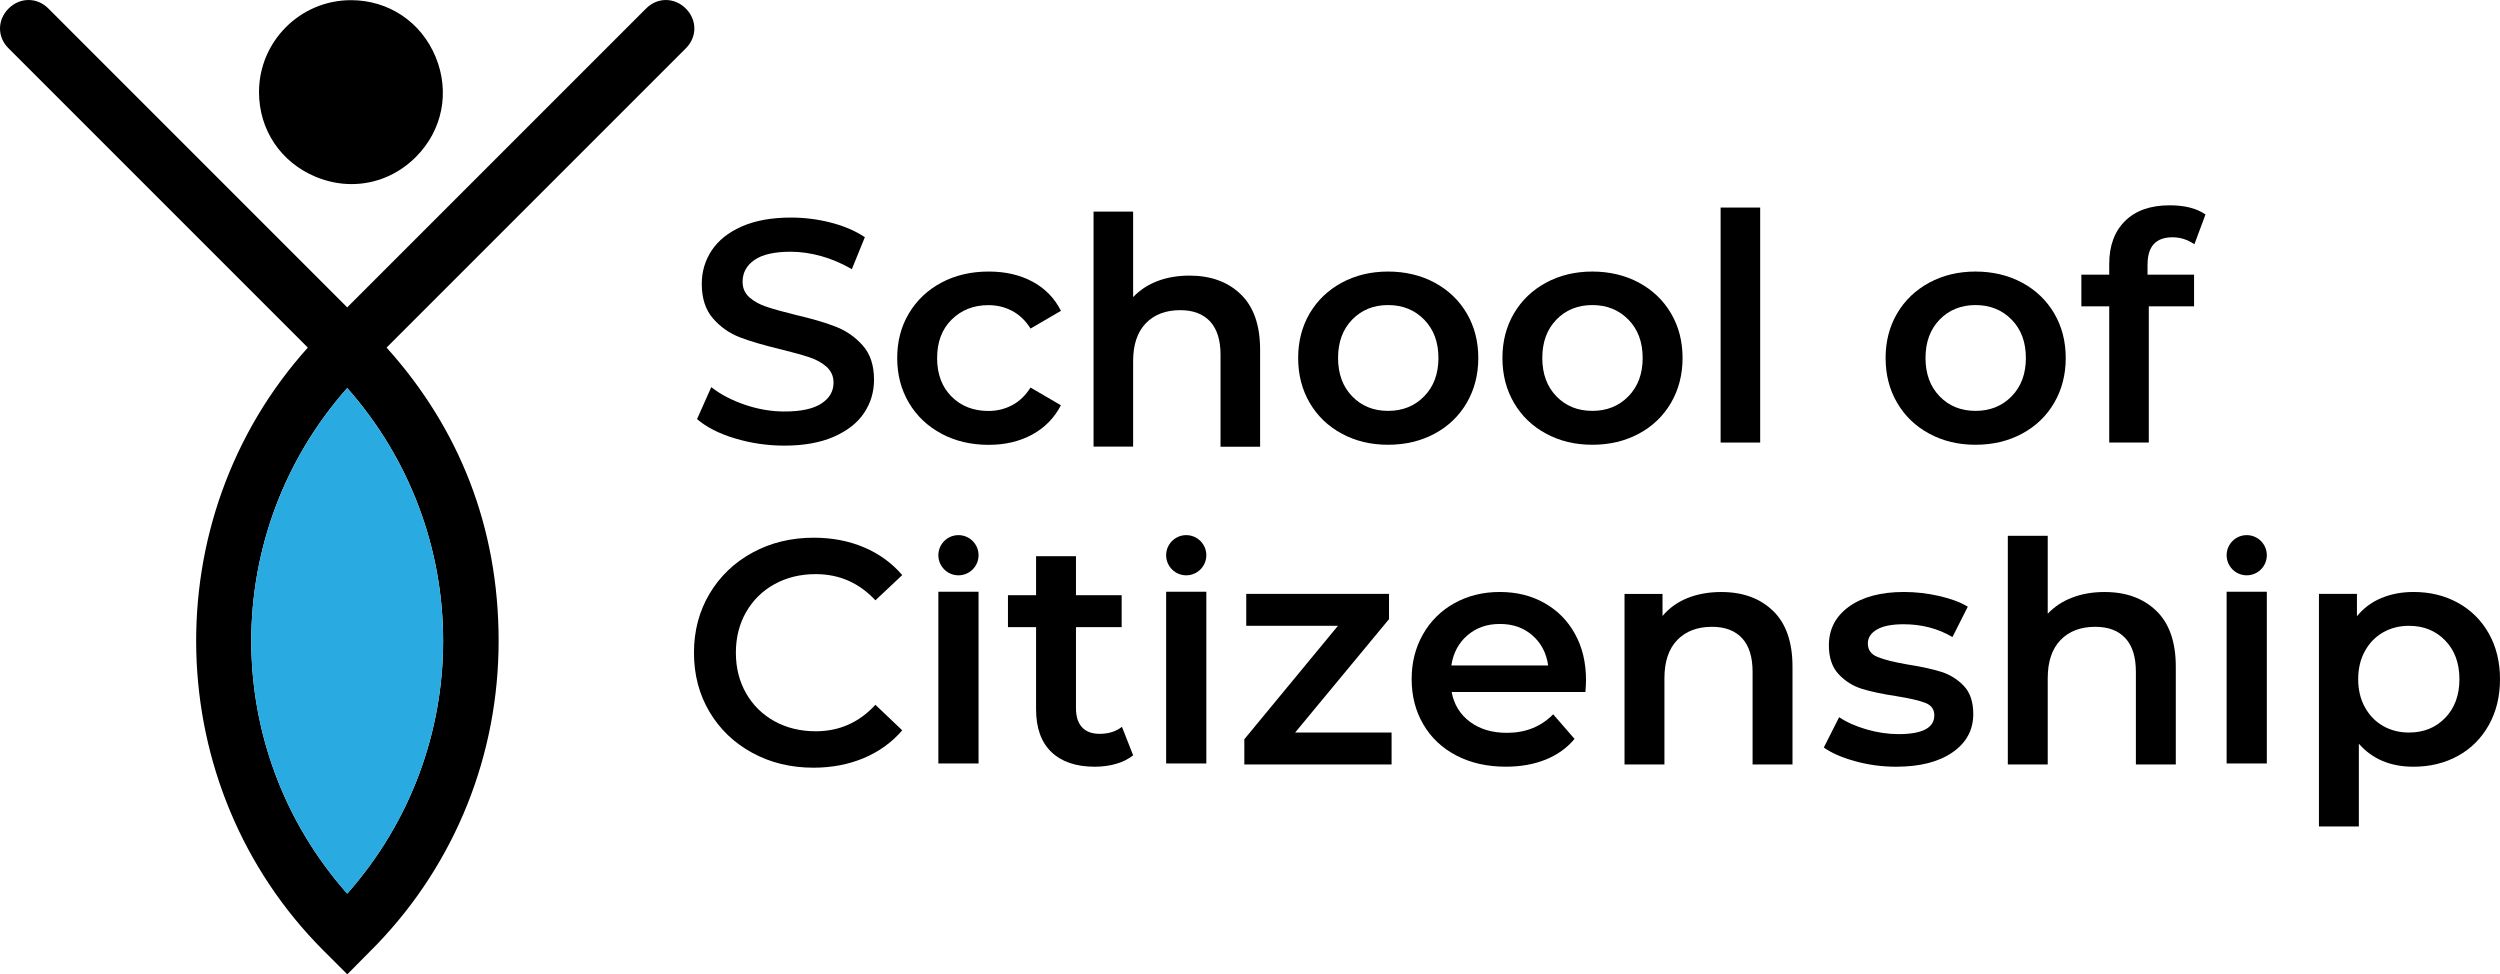
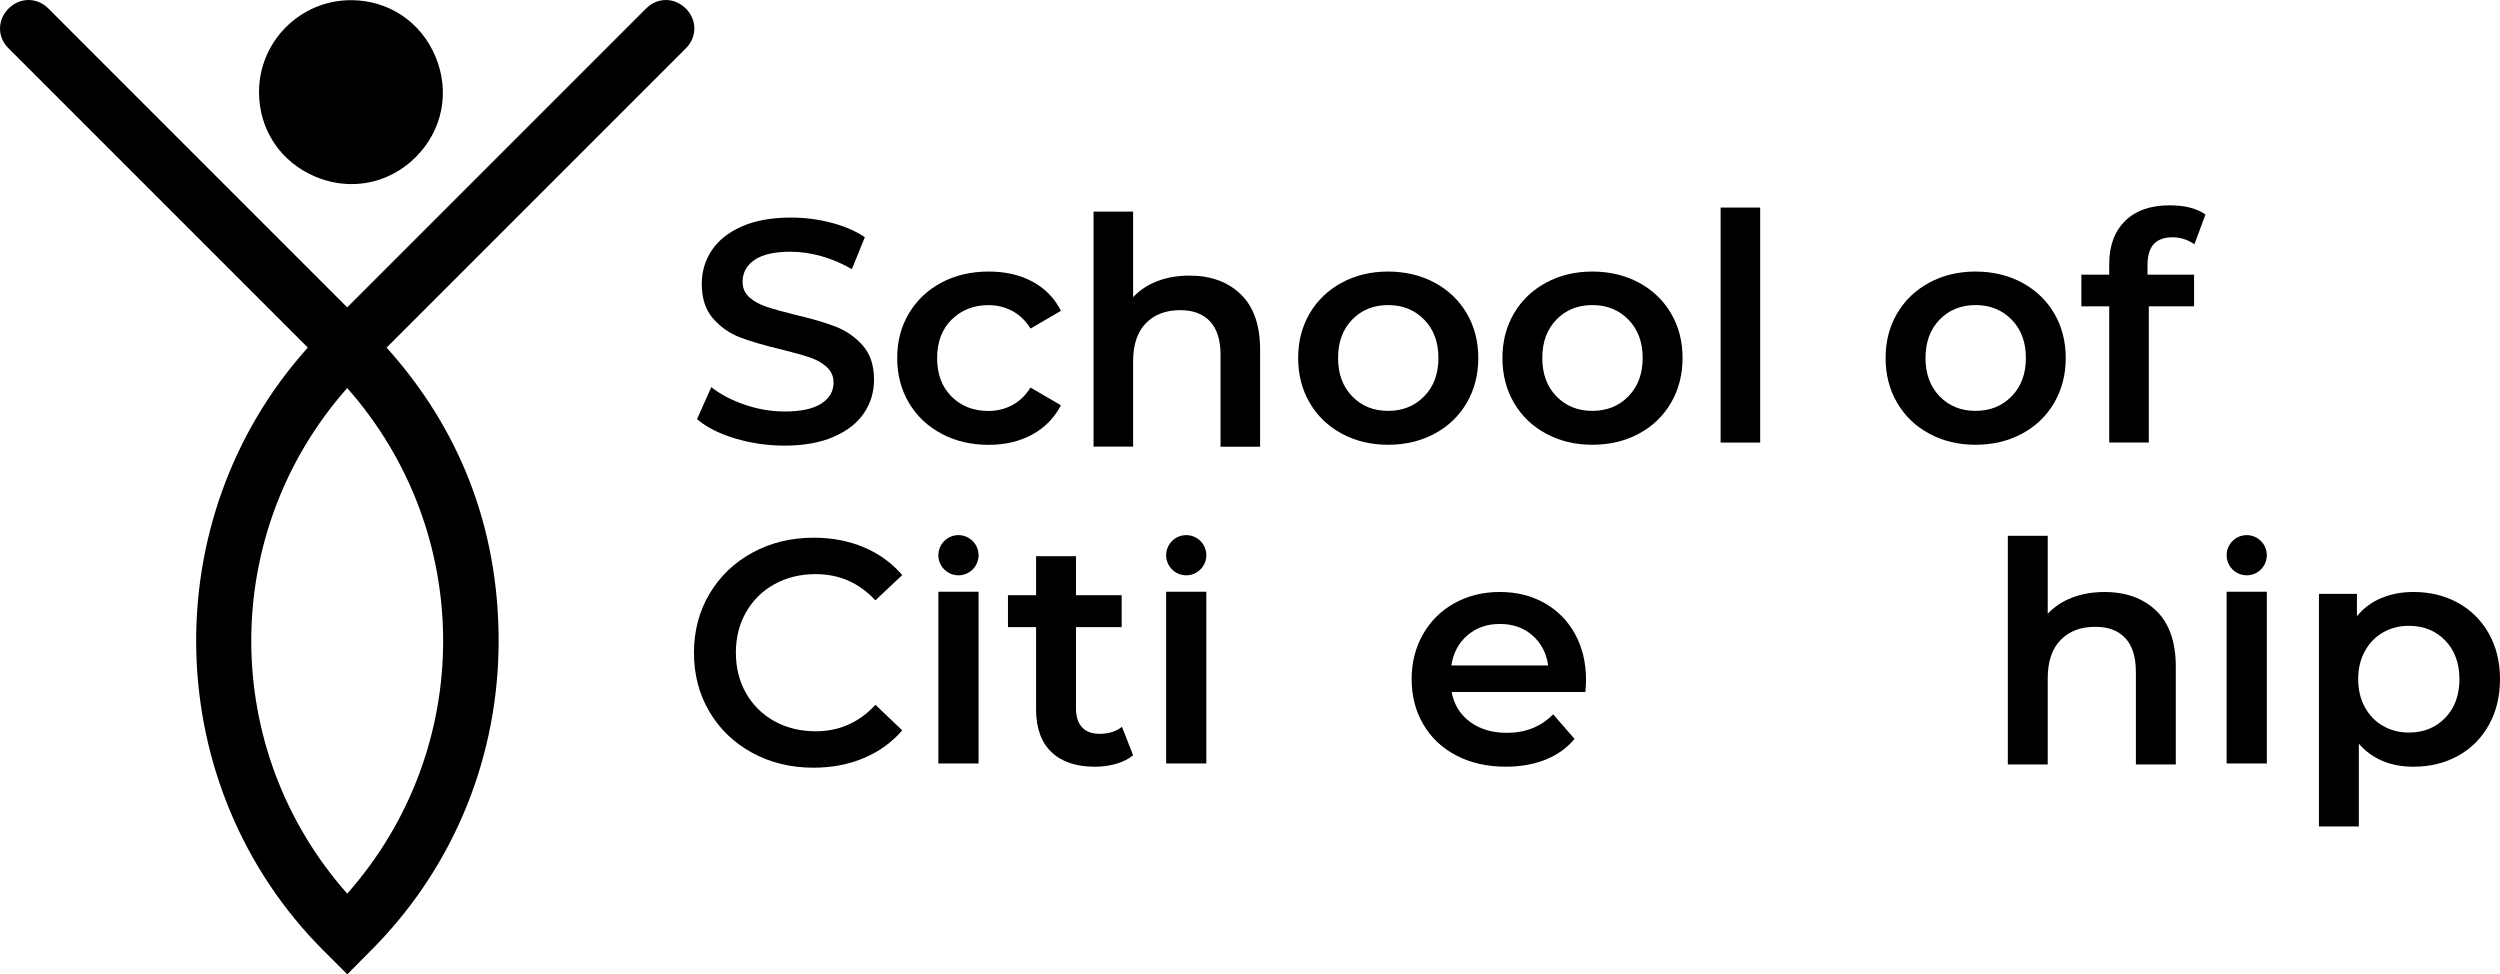
<svg xmlns="http://www.w3.org/2000/svg" id="Layer_2" version="1.1" viewBox="0 0 602.01 234.62">
  <defs>
    <style>
      .st0 {
        fill: #29abe2;
      }
    </style>
  </defs>
  <g>
    <g>
      <path d="M176.96,105.57c-3.84-1.17-6.88-2.72-9.11-4.65l3.43-7.7c2.18,1.73,4.87,3.14,8.05,4.23,3.18,1.09,6.37,1.64,9.57,1.64,3.96,0,6.93-.63,8.88-1.91,1.96-1.27,2.94-2.95,2.94-5.03,0-1.53-.55-2.78-1.64-3.78-1.09-.99-2.48-1.77-4.16-2.33-1.68-.56-3.96-1.19-6.86-1.91-4.07-.97-7.36-1.93-9.88-2.9-2.52-.96-4.68-2.48-6.48-4.54s-2.71-4.84-2.71-8.35c0-2.95.8-5.63,2.4-8.05,1.6-2.41,4.01-4.33,7.24-5.76,3.23-1.42,7.18-2.14,11.86-2.14,3.25,0,6.46.41,9.61,1.22s5.87,1.98,8.16,3.51l-3.13,7.7c-2.34-1.37-4.78-2.41-7.32-3.13-2.54-.71-5.01-1.07-7.4-1.07-3.92,0-6.83.66-8.73,1.98-1.91,1.32-2.86,3.08-2.86,5.26,0,1.53.55,2.77,1.64,3.74s2.48,1.73,4.16,2.29c1.68.56,3.96,1.19,6.86,1.91,3.96.92,7.22,1.87,9.76,2.86s4.72,2.5,6.52,4.54c1.8,2.03,2.71,4.78,2.71,8.24,0,2.95-.8,5.62-2.4,8.01s-4.03,4.3-7.28,5.72-7.22,2.14-11.9,2.14c-4.12,0-8.1-.59-11.93-1.75h0Z" />
      <path d="M226.72,104.43c-3.36-1.78-5.97-4.26-7.85-7.43-1.88-3.18-2.82-6.77-2.82-10.79s.94-7.6,2.82-10.75,4.49-5.62,7.82-7.4,7.13-2.67,11.4-2.67c4.02,0,7.54.81,10.56,2.44,3.02,1.63,5.3,3.97,6.83,7.02l-7.32,4.27c-1.17-1.88-2.63-3.29-4.38-4.23-1.76-.94-3.67-1.41-5.76-1.41-3.56,0-6.51,1.16-8.85,3.47-2.34,2.31-3.51,5.4-3.51,9.27s1.16,6.95,3.47,9.27c2.31,2.31,5.27,3.47,8.88,3.47,2.08,0,4-.47,5.76-1.41,1.75-.94,3.21-2.35,4.38-4.23l7.32,4.27c-1.58,3.05-3.88,5.4-6.9,7.05-3.03,1.65-6.52,2.48-10.49,2.48-4.22,0-8.01-.89-11.36-2.67v-.02Z" />
      <path d="M298.79,70.88c3.1,3,4.65,7.45,4.65,13.35v23.34h-9.53v-22.12c0-3.56-.84-6.24-2.52-8.05-1.68-1.8-4.07-2.71-7.17-2.71-3.51,0-6.28,1.06-8.31,3.16-2.03,2.11-3.05,5.15-3.05,9.11v20.59h-9.53v-56.59h9.53v20.59c1.58-1.68,3.52-2.96,5.83-3.85s4.89-1.33,7.74-1.33c5.13,0,9.25,1.5,12.35,4.5h.01Z" />
      <path d="M323.12,104.43c-3.31-1.78-5.89-4.26-7.74-7.43-1.86-3.18-2.78-6.77-2.78-10.79s.93-7.6,2.78-10.75c1.86-3.15,4.44-5.62,7.74-7.4s7.02-2.67,11.13-2.67,7.9.89,11.21,2.67c3.3,1.78,5.88,4.24,7.74,7.4,1.85,3.15,2.78,6.74,2.78,10.75s-.93,7.61-2.78,10.79c-1.86,3.18-4.44,5.66-7.74,7.43-3.31,1.78-7.04,2.67-11.21,2.67s-7.83-.89-11.13-2.67ZM342.95,95.43c2.29-2.34,3.43-5.41,3.43-9.23s-1.14-6.89-3.43-9.23c-2.29-2.34-5.19-3.51-8.69-3.51s-6.39,1.17-8.66,3.51c-2.26,2.34-3.39,5.41-3.39,9.23s1.13,6.89,3.39,9.23,5.15,3.51,8.66,3.51,6.41-1.17,8.69-3.51Z" />
      <path d="M372.31,104.43c-3.31-1.78-5.89-4.26-7.74-7.43-1.86-3.18-2.78-6.77-2.78-10.79s.93-7.6,2.78-10.75c1.86-3.15,4.44-5.62,7.74-7.4s7.02-2.67,11.13-2.67,7.9.89,11.21,2.67c3.3,1.78,5.88,4.24,7.74,7.4,1.85,3.15,2.78,6.74,2.78,10.75s-.93,7.61-2.78,10.79c-1.86,3.18-4.44,5.66-7.74,7.43-3.31,1.78-7.04,2.67-11.21,2.67s-7.83-.89-11.13-2.67ZM392.13,95.43c2.29-2.34,3.43-5.41,3.43-9.23s-1.14-6.89-3.43-9.23c-2.29-2.34-5.19-3.51-8.69-3.51s-6.39,1.17-8.66,3.51c-2.26,2.34-3.39,5.41-3.39,9.23s1.13,6.89,3.39,9.23,5.15,3.51,8.66,3.51,6.41-1.17,8.69-3.51Z" />
      <path d="M414.33,49.98h9.53v56.59h-9.53v-56.59Z" />
      <path d="M464.58,104.43c-3.31-1.78-5.89-4.26-7.74-7.43-1.86-3.18-2.78-6.77-2.78-10.79s.93-7.6,2.78-10.75c1.86-3.15,4.44-5.62,7.74-7.4s7.02-2.67,11.13-2.67,7.9.89,11.21,2.67c3.3,1.78,5.88,4.24,7.74,7.4,1.85,3.15,2.78,6.74,2.78,10.75s-.93,7.61-2.78,10.79c-1.86,3.18-4.44,5.66-7.74,7.43-3.31,1.78-7.04,2.67-11.21,2.67s-7.83-.89-11.13-2.67ZM484.41,95.43c2.29-2.34,3.43-5.41,3.43-9.23s-1.14-6.89-3.43-9.23c-2.29-2.34-5.19-3.51-8.69-3.51s-6.39,1.17-8.66,3.51c-2.26,2.34-3.39,5.41-3.39,9.23s1.13,6.89,3.39,9.23,5.15,3.51,8.66,3.51,6.41-1.17,8.69-3.51Z" />
      <path d="M517.13,63.7v2.44h11.21v7.63h-10.9v32.79h-9.53v-32.79h-6.71v-7.63h6.71v-2.59c0-4.37,1.27-7.82,3.81-10.33,2.54-2.52,6.13-3.78,10.75-3.78,3.66,0,6.53.74,8.62,2.21l-2.67,7.17c-1.63-1.12-3.38-1.68-5.26-1.68-4.02,0-6.02,2.19-6.02,6.56h0Z" />
    </g>
    <g>
      <path d="M181.15,181.28c-4.38-2.38-7.82-5.68-10.31-9.88-2.49-4.2-3.73-8.95-3.73-14.23s1.26-10.02,3.77-14.23c2.51-4.2,5.96-7.5,10.34-9.88,4.38-2.38,9.29-3.58,14.73-3.58,4.41,0,8.43.77,12.08,2.31,3.64,1.54,6.72,3.77,9.23,6.69l-6.46,6.08c-3.9-4.2-8.69-6.31-14.38-6.31-3.69,0-7,.81-9.92,2.42s-5.2,3.86-6.84,6.73-2.46,6.13-2.46,9.77.82,6.9,2.46,9.77c1.64,2.87,3.92,5.12,6.84,6.73s6.23,2.42,9.92,2.42c5.69,0,10.49-2.13,14.38-6.38l6.46,6.15c-2.51,2.92-5.6,5.15-9.27,6.69-3.67,1.54-7.7,2.31-12.11,2.31-5.44,0-10.34-1.19-14.73-3.58h0Z" />
      <path d="M272.88,181.86c-1.13.92-2.5,1.61-4.12,2.08-1.62.46-3.32.69-5.12.69-4.51,0-8-1.18-10.46-3.54s-3.69-5.79-3.69-10.31v-19.77h-6.77v-7.69h6.77v-9.38h9.61v9.38h11v7.69h-11v19.54c0,2,.49,3.53,1.46,4.58s2.38,1.58,4.23,1.58c2.15,0,3.95-.56,5.38-1.69l2.69,6.85h.02Z" />
-       <path d="M335.1,176.4v7.69h-35.46v-6.08l22.54-27.31h-22.08v-7.69h34.38v6.08l-22.61,27.31h23.23,0Z" />
      <path d="M381.79,166.63h-32.23c.56,3.03,2.04,5.42,4.42,7.19s5.35,2.65,8.88,2.65c4.51,0,8.23-1.49,11.15-4.46l5.15,5.92c-1.85,2.21-4.18,3.87-7,5s-6,1.69-9.54,1.69c-4.51,0-8.49-.9-11.92-2.69-3.44-1.79-6.09-4.29-7.96-7.5-1.87-3.2-2.81-6.83-2.81-10.88s.91-7.6,2.73-10.81c1.82-3.2,4.34-5.7,7.58-7.5,3.23-1.79,6.87-2.69,10.92-2.69s7.58.88,10.73,2.65,5.62,4.26,7.38,7.46c1.77,3.21,2.65,6.91,2.65,11.12,0,.67-.05,1.62-.15,2.85h.02ZM353.37,152.98c-2.13,1.82-3.42,4.24-3.88,7.27h23.31c-.41-2.97-1.67-5.38-3.77-7.23-2.1-1.85-4.72-2.77-7.85-2.77s-5.68.91-7.81,2.73Z" />
-       <path d="M426.95,147.09c3.13,3.03,4.69,7.51,4.69,13.46v23.54h-9.61v-22.31c0-3.59-.85-6.29-2.54-8.11s-4.1-2.73-7.23-2.73c-3.54,0-6.33,1.06-8.38,3.19-2.05,2.13-3.08,5.19-3.08,9.19v20.77h-9.61v-41.07h9.15v5.31c1.59-1.9,3.59-3.33,6-4.31,2.41-.97,5.13-1.46,8.15-1.46,5.18,0,9.33,1.51,12.46,4.54h0Z" />
-       <path d="M446.79,183.32c-3.18-.87-5.72-1.97-7.61-3.31l3.69-7.31c1.84,1.23,4.06,2.22,6.65,2.96s5.14,1.12,7.65,1.12c5.74,0,8.62-1.51,8.62-4.54,0-1.44-.73-2.43-2.19-3-1.46-.56-3.81-1.1-7.04-1.62-3.38-.51-6.14-1.1-8.27-1.77-2.13-.67-3.97-1.83-5.54-3.5s-2.35-3.99-2.35-6.96c0-3.9,1.63-7.01,4.88-9.34,3.26-2.33,7.65-3.5,13.19-3.5,2.82,0,5.64.32,8.46.96,2.82.64,5.13,1.5,6.92,2.58l-3.69,7.31c-3.49-2.05-7.41-3.08-11.77-3.08-2.82,0-4.96.42-6.42,1.27-1.46.85-2.19,1.96-2.19,3.35,0,1.54.78,2.63,2.35,3.27,1.56.64,3.99,1.24,7.27,1.81,3.28.51,5.97,1.1,8.08,1.77,2.1.67,3.91,1.8,5.42,3.38,1.51,1.59,2.27,3.85,2.27,6.77,0,3.85-1.67,6.92-5,9.23s-7.87,3.46-13.61,3.46c-3.33,0-6.59-.44-9.77-1.31h0Z" />
      <path d="M519.25,147.09c3.13,3.03,4.69,7.51,4.69,13.46v23.54h-9.61v-22.31c0-3.59-.85-6.29-2.54-8.11-1.69-1.82-4.1-2.73-7.23-2.73-3.54,0-6.33,1.06-8.38,3.19-2.05,2.13-3.08,5.19-3.08,9.19v20.77h-9.61v-55.07h9.61v18.77c1.59-1.69,3.55-2.99,5.88-3.88,2.33-.9,4.93-1.35,7.81-1.35,5.18,0,9.33,1.51,12.46,4.54h0Z" />
      <path d="M591.9,145.17c3.15,1.74,5.63,4.21,7.42,7.38,1.79,3.18,2.69,6.85,2.69,11s-.9,7.83-2.69,11.04c-1.8,3.21-4.27,5.68-7.42,7.42-3.15,1.74-6.73,2.62-10.73,2.62-5.54,0-9.92-1.85-13.15-5.54v19.92h-9.61v-56h9.15v5.38c1.59-1.95,3.55-3.41,5.88-4.38s4.91-1.46,7.73-1.46c4,0,7.58.87,10.73,2.62h0ZM588.82,172.86c2.28-2.36,3.42-5.46,3.42-9.31s-1.14-6.95-3.42-9.31c-2.28-2.36-5.19-3.54-8.73-3.54-2.31,0-4.38.53-6.23,1.58s-3.31,2.55-4.38,4.5c-1.08,1.95-1.62,4.21-1.62,6.77s.54,4.82,1.62,6.77,2.54,3.45,4.38,4.5c1.85,1.05,3.92,1.58,6.23,1.58,3.54,0,6.45-1.18,8.73-3.54h0Z" />
      <path d="M225.96,142.49h9.68v41.35h-9.68v-41.35h0ZM235.64,133.7c0,2.67-2.17,4.84-4.84,4.84s-4.84-2.17-4.84-4.84,2.17-4.84,4.84-4.84,4.84,2.17,4.84,4.84Z" />
      <path d="M280.81,142.49h9.68v41.35h-9.68v-41.35h0ZM290.49,133.7c0,2.67-2.17,4.84-4.84,4.84s-4.84-2.17-4.84-4.84,2.17-4.84,4.84-4.84,4.84,2.17,4.84,4.84Z" />
      <path d="M536.18,142.49h9.68v41.35h-9.68v-41.35h0ZM545.86,133.7c0,2.67-2.17,4.84-4.84,4.84s-4.84-2.17-4.84-4.84,2.17-4.84,4.84-4.84,4.84,2.17,4.84,4.84Z" />
    </g>
  </g>
  <path d="M74.12,83.71c-37.15,41.28-35.72,105.71,3.81,145.22l5.7,5.69,7.13-7.2c18.9-19.66,29.31-45.62,29.31-73.1s-9.56-51.27-26.98-70.62L165.18,11.61c2.71-2.72,2.7-6.82-.03-9.55s-6.84-2.74-9.55-.03l-71.99,71.99L11.63,2.03c-2.72-2.72-6.83-2.7-9.57.03-2.73,2.73-2.75,6.84-.03,9.55l72.1,72.1h0ZM83.61,93.44c30.8,34.83,30.8,86.95,0,121.75-30.81-34.8-30.8-86.93,0-121.75Z" />
  <path d="M76.03,42.58c2.83,1.17,5.75,1.75,8.63,1.75,5.69,0,11.2-2.24,15.47-6.52,6.44-6.43,8.26-15.67,4.77-24.1C101.41,5.28,93.59.04,84.5.04c-12.2,0-22.13,9.93-22.13,22.13,0,9.1,5.24,16.92,13.67,20.41h-.01Z" />
  <path d="M93.06,22.17c0,2.29-.89,4.44-2.51,6.06-2.97,2.97-6.76,2.9-9.32,1.83-2.56-1.06-5.3-3.69-5.3-7.89s2.74-6.84,5.3-7.9c.98-.41,2.15-.67,3.38-.67,1.98,0,4.12.68,5.95,2.51,1.62,1.62,2.51,3.77,2.51,6.06h0Z" />
-   <path class="st0" d="M83.61,93.45c30.8,34.83,30.8,86.95,0,121.75-30.81-34.8-30.8-86.93,0-121.75Z" />
</svg>